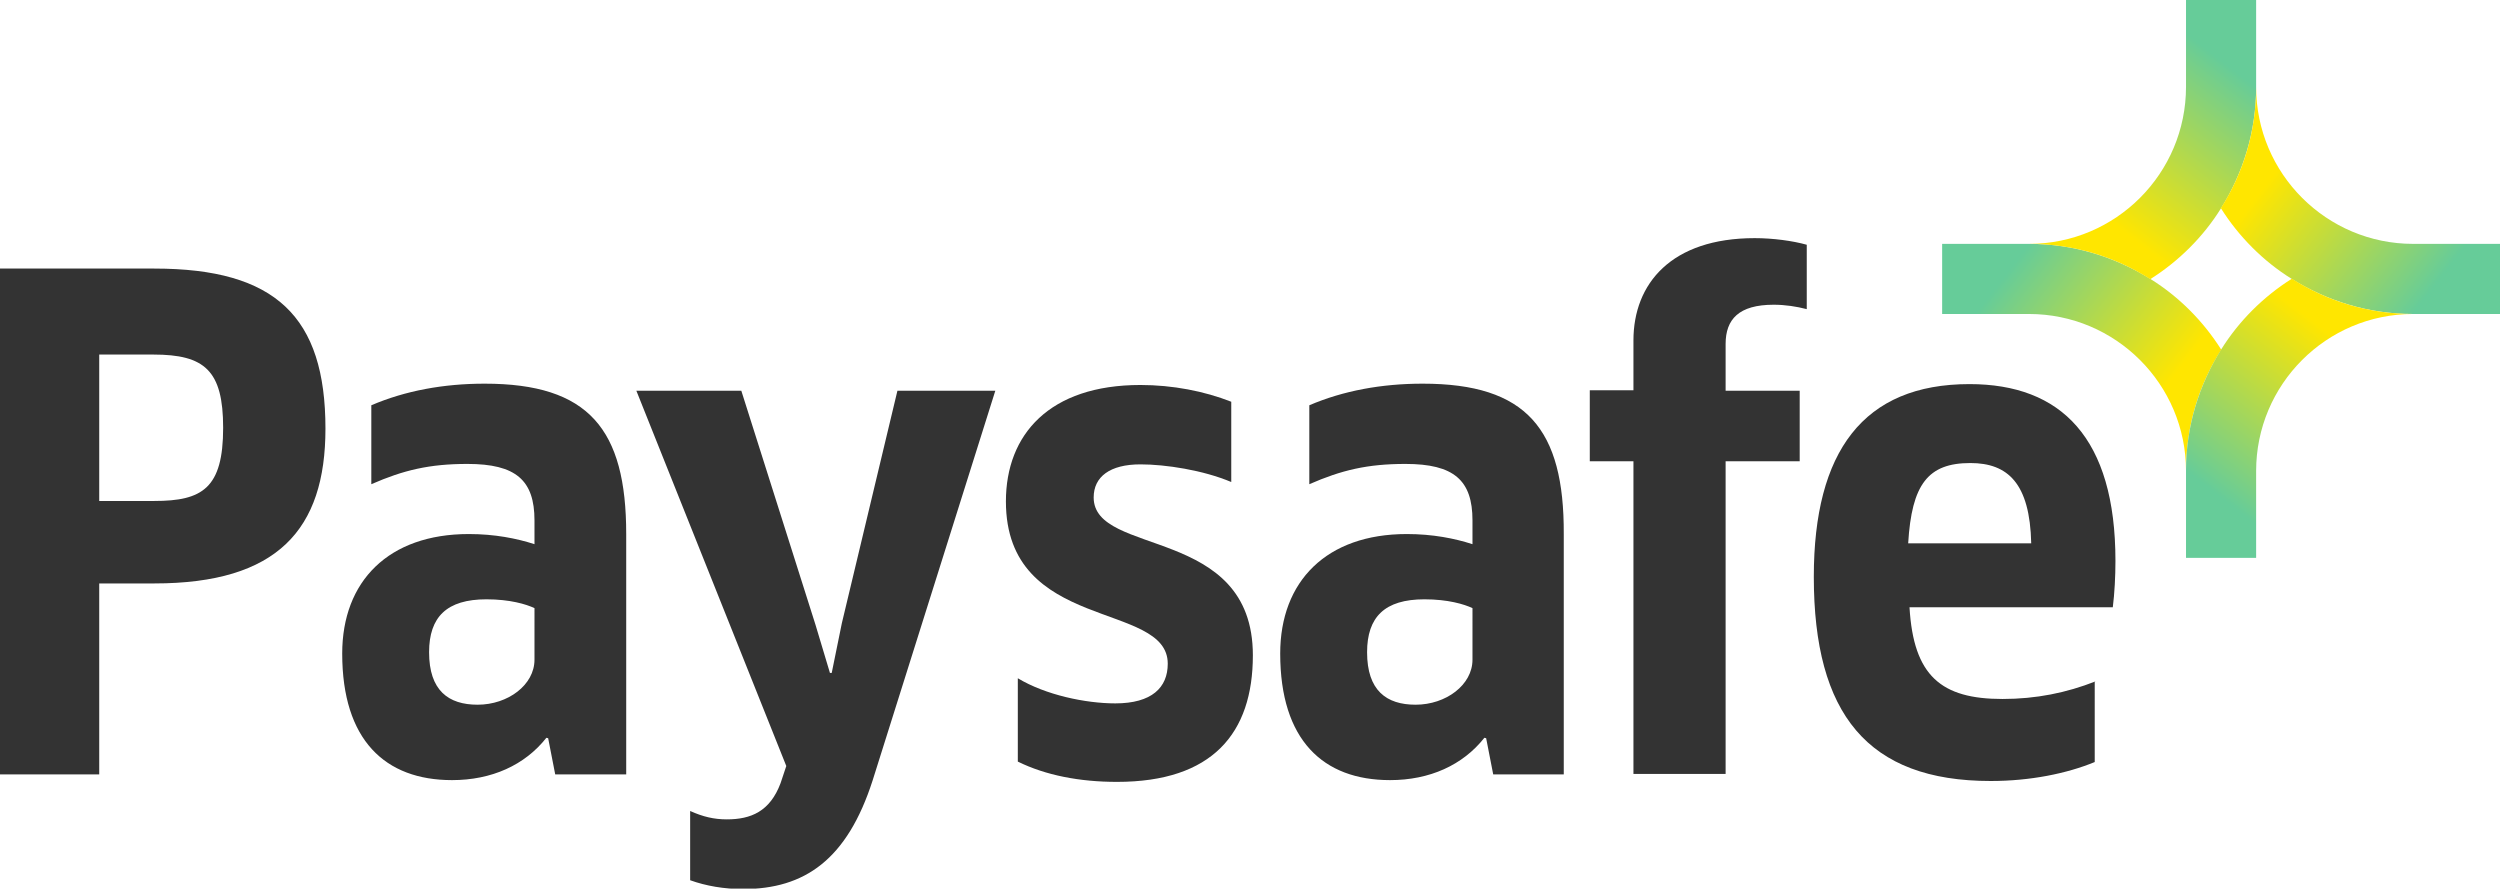
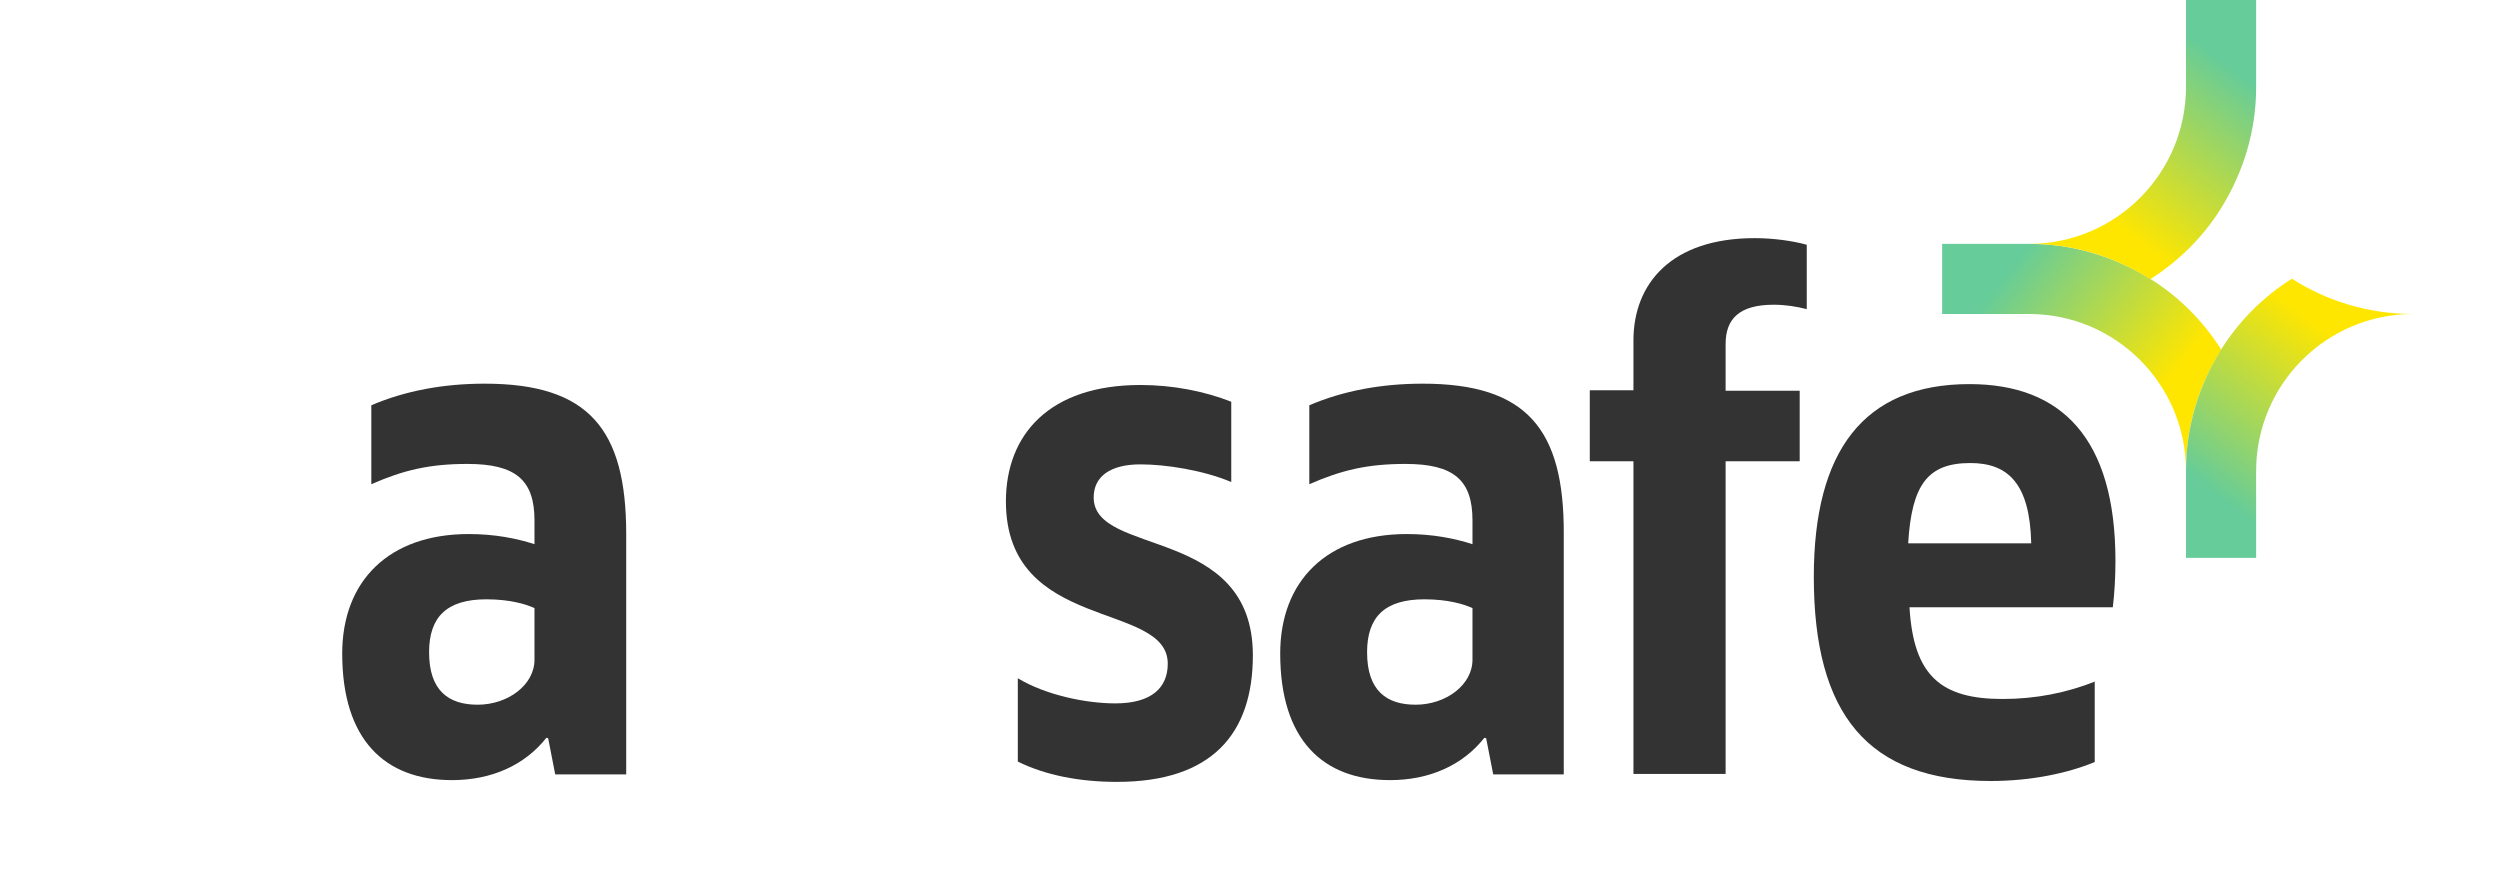
<svg xmlns="http://www.w3.org/2000/svg" version="1.1" id="Layer_1" x="0px" y="0px" viewBox="0 0 566.9 201.5" style="enable-background:new 0 0 566.9 201.5;" xml:space="preserve">
  <style type="text/css">
	.st0{fill:#333333;}
	.st1{fill:url(#XMLID_2_);}
	.st2{fill:url(#XMLID_3_);}
	.st3{fill:url(#XMLID_4_);}
	.st4{fill:url(#XMLID_5_);}
</style>
  <g id="XMLID_25684_">
-     <path id="XMLID_26763_" class="st0" d="M35,132.3H22.5v43.3H0V60.9h35c27.5,0,38.8,10.9,38.8,36.3C73.8,120.1,62.9,132.3,35,132.3z    M34.8,80.4H22.5v33.2H35c10.9,0,15.6-2.9,15.6-16.6C50.6,84,46.4,80.4,34.8,80.4z" />
    <path id="XMLID_25696_" class="st0" d="M391.3,78c0-5.6,3-8.9,10.9-8.9c2.6,0,5.2,0.4,7.5,1V55.5c-3.2-0.9-7.7-1.5-11.8-1.5   c-18.9,0-27.5,10.3-27.5,23.2v11.3h-9.9v16.1h9.9v70.9h20.9v-70.9h16.8V88.6h-16.8V78z" />
-     <path id="XMLID_25695_" class="st0" d="M203.5,88.6l-12.6,52.7l-2.3,11.3h-0.4l-3.3-11l-16.8-53h-23.8l34,85.1l-1.3,3.9   c-2.4,6.4-6.7,8.2-12.2,8.2c-2.9,0-5.4-0.6-8.3-1.9v15.7c3.6,1.3,7.7,2,12,2c13.9,0,23.6-6.6,29.4-24.7l27.8-88.3H203.5z" />
    <path id="XMLID_25692_" class="st0" d="M109.9,87c-9.3,0-18,1.6-25.7,4.9v17.9c7.3-3.2,13.2-4.6,21.8-4.6c11,0,15.2,3.7,15.2,12.8   v5.4c-4-1.3-9-2.3-14.9-2.3c-18.2,0-28.7,10.7-28.7,27.1c0,19.6,9.7,28.7,24.9,28.7c9,0,16.5-3.4,21.4-9.6l0.4,0.1l1.6,8.2H142   v-54.5C142,97.3,133.5,87,109.9,87z M121.2,149.6c0,5.7-6,10.2-12.9,10.2c-6.6,0-11-3.2-11-11.9c0-8,4-12,13-12c5.3,0,9,1.1,10.9,2   V149.6z" />
    <path id="XMLID_25691_" class="st0" d="M248,112.8c0-4.7,3.7-7.5,10.6-7.5c5.7,0,14.2,1.3,20.6,4V91.1c-6.1-2.4-13.3-3.8-20.6-3.8   c-20.6,0-30.5,11.2-30.5,26.4c0,29.8,36.7,22.5,36.7,36.8c0,5.4-3.6,9-11.9,9c-6.7,0-15.8-1.9-22.1-5.7v18.9   c6.3,3.1,14,4.6,22.5,4.6c21.6,0,30.8-11,30.8-28.7C284.1,119.1,248,126.3,248,112.8z" />
    <path id="XMLID_25688_" class="st0" d="M322.6,87c-9.3,0-18,1.6-25.7,4.9v17.9c7.3-3.2,13.2-4.6,21.8-4.6c11,0,15.2,3.7,15.2,12.8   v5.4c-4-1.3-9-2.3-14.9-2.3c-18.2,0-28.7,10.7-28.7,27.1c0,19.6,9.7,28.7,24.9,28.7c9,0,16.5-3.4,21.4-9.6l0.4,0.1l1.6,8.2h16   v-54.5C354.7,97.3,346.2,87,322.6,87z M333.9,149.6c0,5.7-6,10.2-12.9,10.2c-6.6,0-11-3.2-11-11.9c0-8,4-12,13-12   c5.3,0,9,1.1,10.9,2V149.6z" />
    <path id="XMLID_25685_" class="st0" d="M475.2,154.5c-6.6,2.6-13.5,4-21.1,4c-13.9,0-20.2-5.2-21.1-20.8h46.1   c0.4-3.2,0.6-7,0.6-10.5c0-27.9-12.3-40.1-33.1-40.1c-24.1,0-35.3,15.3-35.3,43.7c0,31.1,12.2,46.3,40.1,46.3   c9,0,17.3-1.7,23.6-4.3V154.5z M446.8,105c8.5,0,13.5,4.6,13.8,18.2h-27.9C433.5,109.8,437.2,105,446.8,105z" />
  </g>
  <linearGradient id="XMLID_2_" gradientUnits="userSpaceOnUse" x1="-479.188" y1="875.54" x2="-447.679" y2="834.826" gradientTransform="matrix(3.360608e-07 -1 1 3.646346e-07 -382.424 -389.566)">
    <stop offset="5.231153e-02" style="stop-color:#FFE600" />
    <stop offset="0.913" style="stop-color:#66CC99" />
  </linearGradient>
  <path id="XMLID_26794_" class="st1" d="M440.4,55.3v15.9l19.7,0c19.6,0,35.6,15.9,35.6,35.6h0c0-10.1,2.9-19.5,8-27.5  c-4.1-6.5-9.6-12-16-16h0c-8-5-17.4-8-27.5-8L440.4,55.3z" />
  <linearGradient id="XMLID_3_" gradientUnits="userSpaceOnUse" x1="477.307" y1="52.715" x2="508.816" y2="12.001">
    <stop offset="5.231153e-02" style="stop-color:#FFE600" />
    <stop offset="0.913" style="stop-color:#66CC99" />
  </linearGradient>
  <path id="XMLID_26793_" class="st2" d="M511.6,0h-15.9v19.7c0,19.6-15.9,35.6-35.6,35.6v0c10.1,0,19.5,2.9,27.5,8  c6.5-4.1,12-9.6,16-16v0c5-8,8-17.4,8-27.5V0z" />
  <linearGradient id="XMLID_4_" gradientUnits="userSpaceOnUse" x1="-360.883" y1="-640.355" x2="-329.374" y2="-681.069" gradientTransform="matrix(-3.360608e-07 1 -1 -3.646346e-07 -126.141 397.789)">
    <stop offset="5.231153e-02" style="stop-color:#FFE600" />
    <stop offset="0.913" style="stop-color:#66CC99" />
  </linearGradient>
-   <path id="XMLID_26792_" class="st3" d="M566.9,71.2V55.3l-19.7,0c-19.6,0-35.6-15.9-35.6-35.6h0c0,10.1-2.9,19.5-8,27.5  c4.1,6.5,9.6,12,16,16h0c8,5,17.4,8,27.5,8L566.9,71.2z" />
  <linearGradient id="XMLID_5_" gradientUnits="userSpaceOnUse" x1="-1038.588" y1="-65.591" x2="-1007.079" y2="-106.305" gradientTransform="matrix(-1 0 0 -1 -508.565 8.223)">
    <stop offset="4.720949e-02" style="stop-color:#FFE600" />
    <stop offset="0.913" style="stop-color:#66CC99" />
  </linearGradient>
  <path id="XMLID_26791_" class="st4" d="M495.7,126.5l15.9,0l0-19.7c0-19.6,15.9-35.6,35.6-35.6v0c-10.1,0-19.5-2.9-27.5-8  c-6.5,4.1-12,9.6-16,16v0c-5,8-8,17.4-8,27.5L495.7,126.5z" />
</svg>